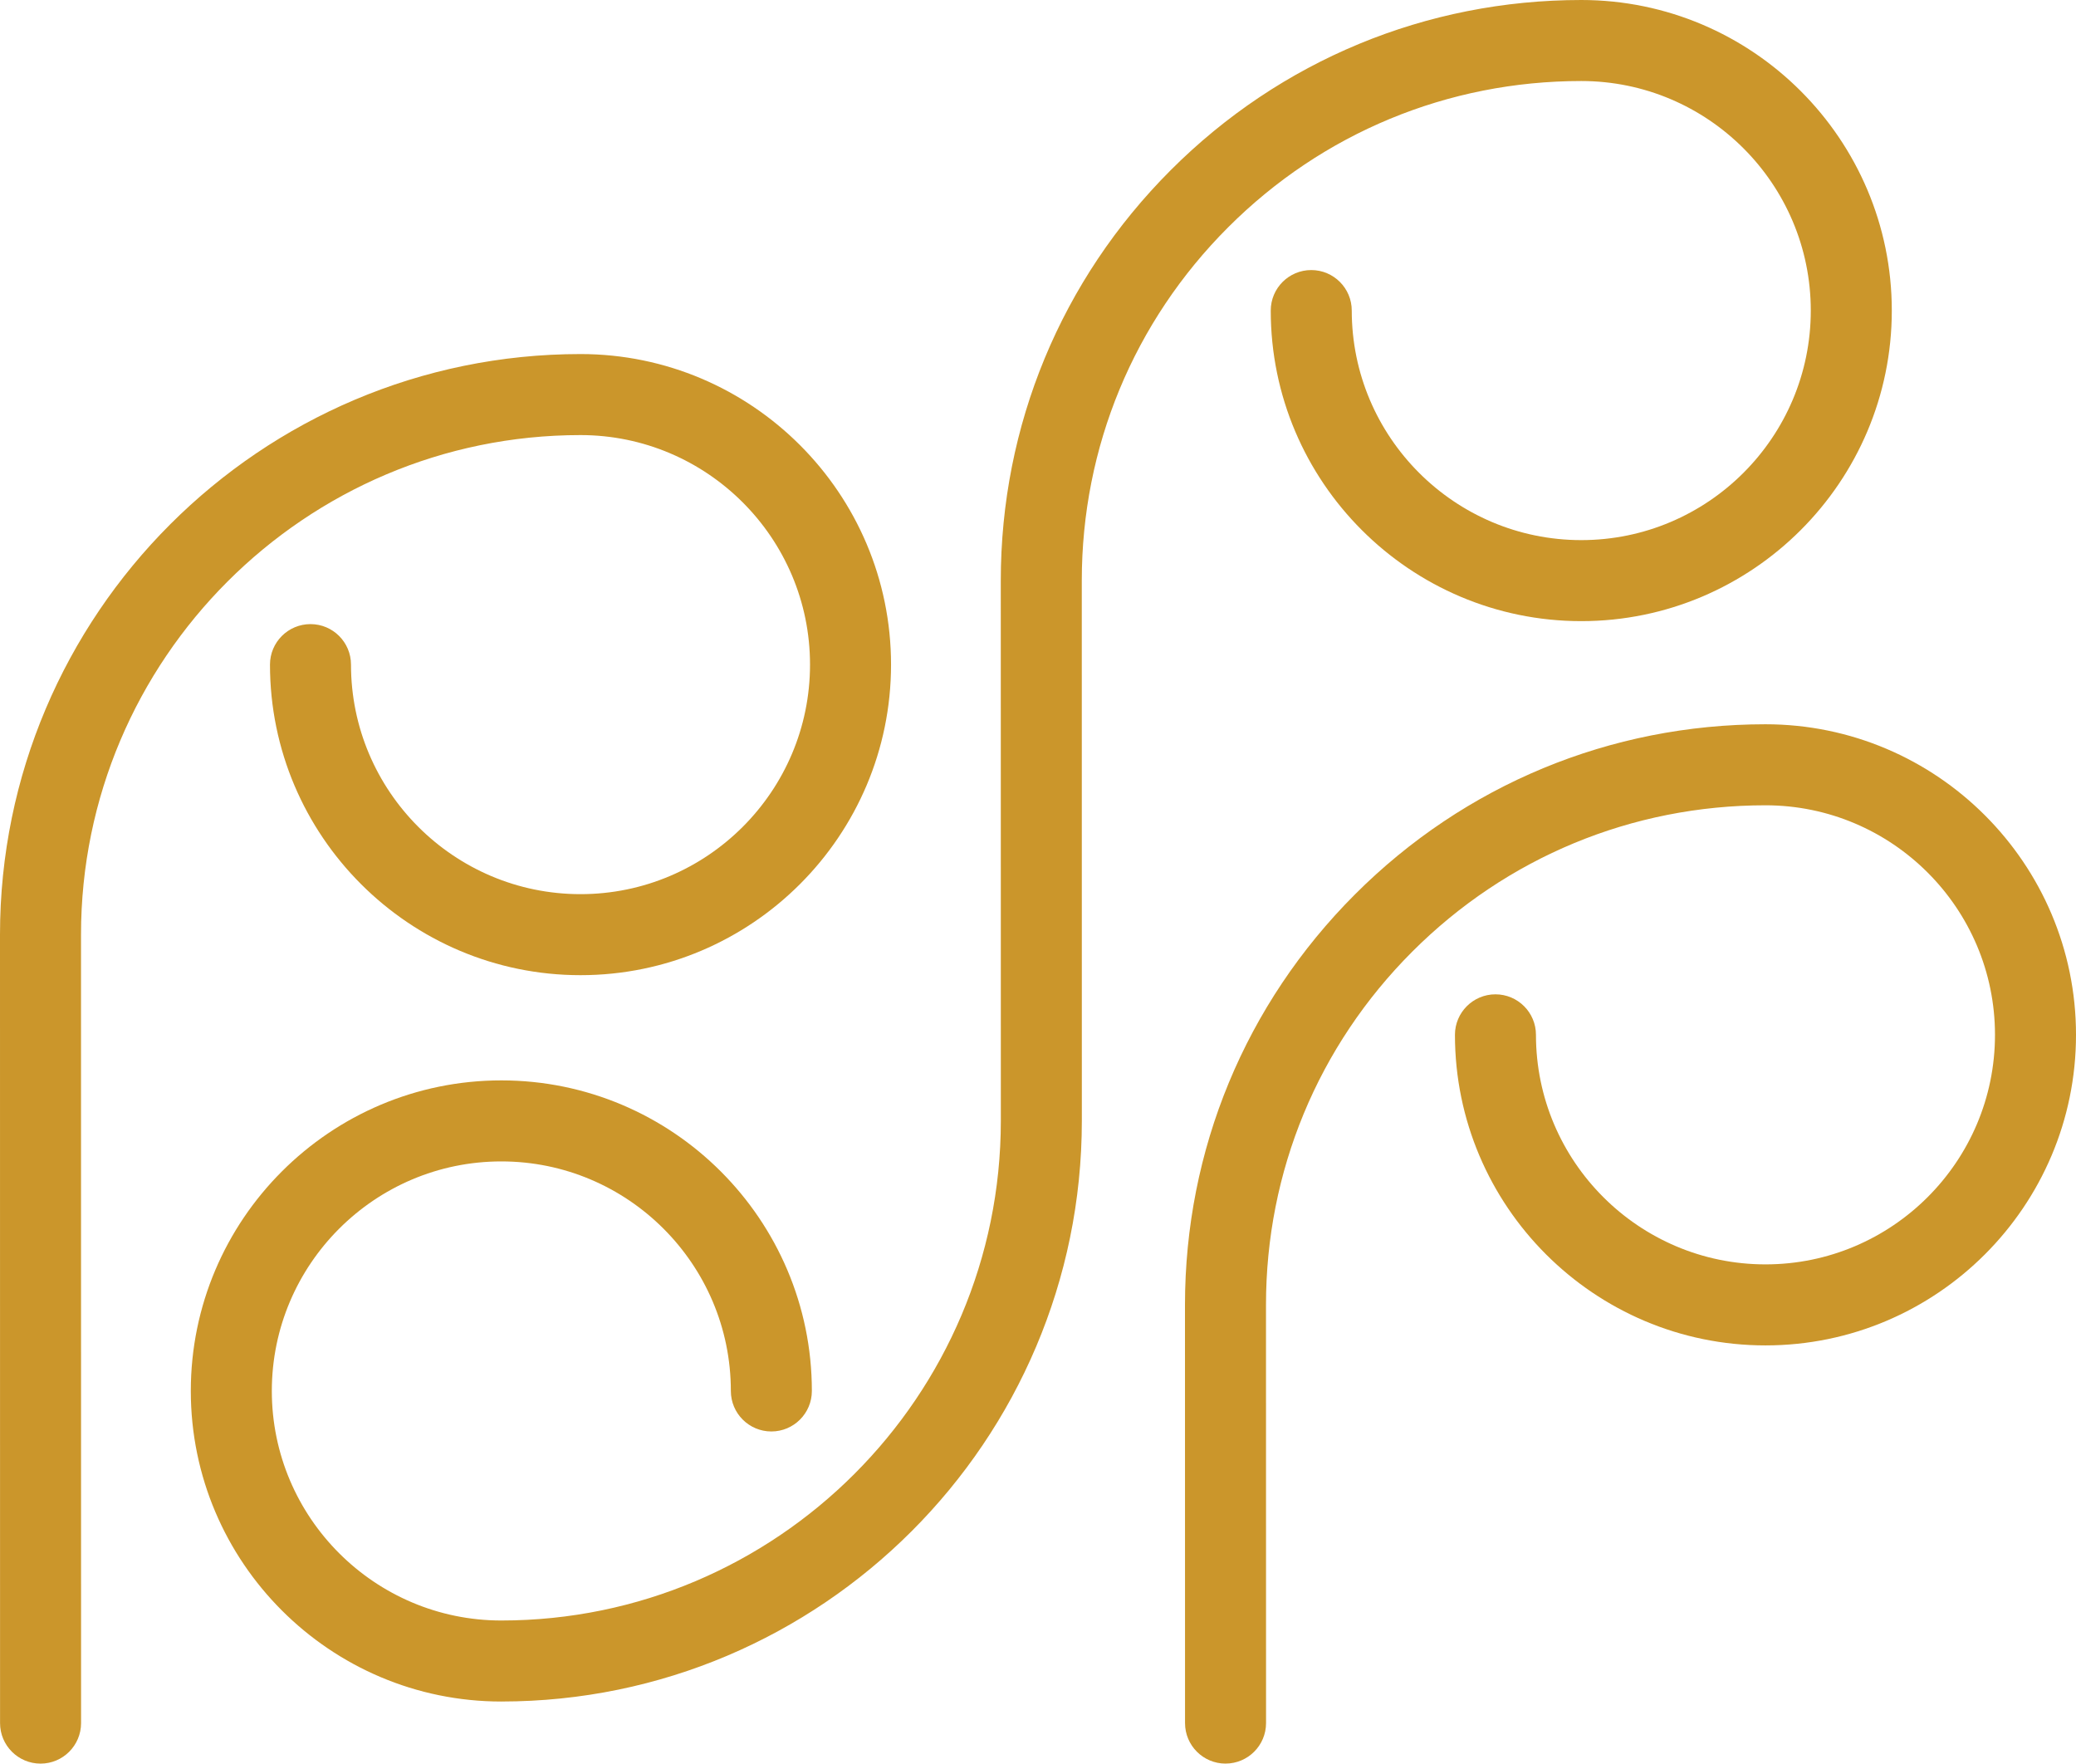
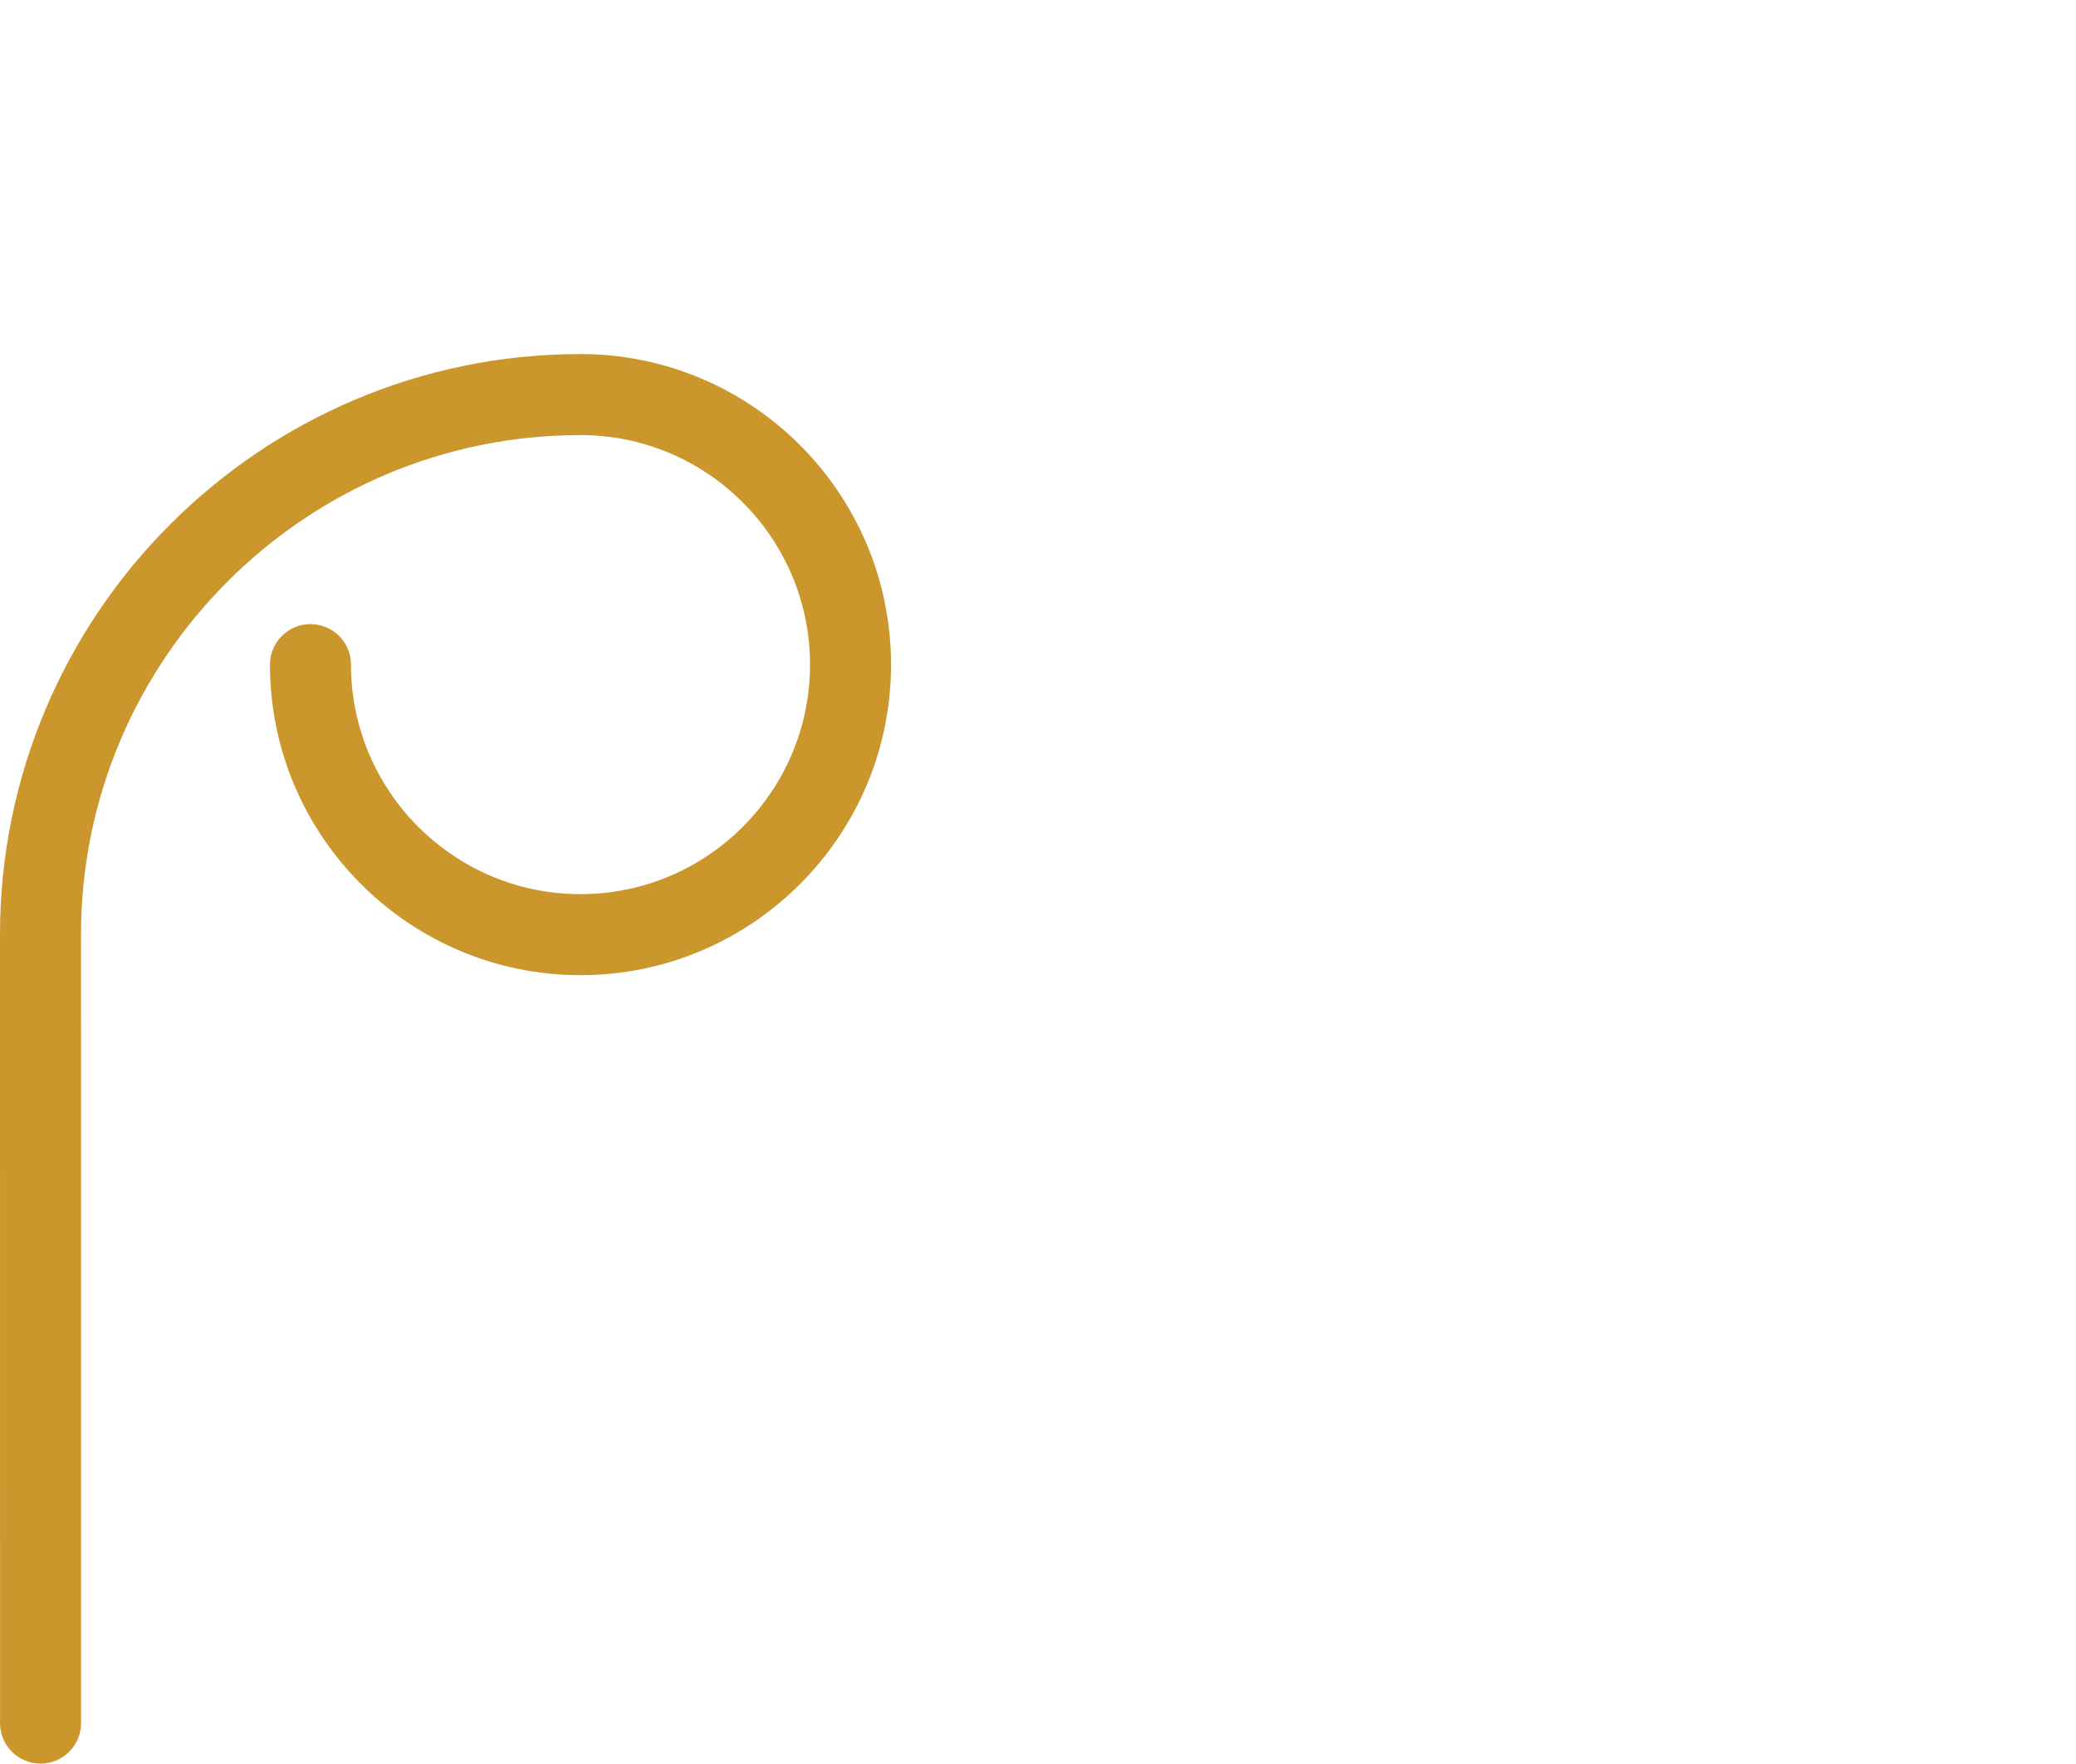
<svg xmlns="http://www.w3.org/2000/svg" id="Livello_2" viewBox="0 0 1143.94 971.67">
  <defs>
    <style>.cls-1,.cls-2{fill:none;}.cls-3{fill:#cb962b;}.cls-2{clip-path:url(#clippath);}</style>
    <clipPath id="clippath">
      <rect class="cls-1" width="1143.94" height="971.67" />
    </clipPath>
  </defs>
  <g id="Livello_1-2">
    <g class="cls-2">
-       <path class="cls-3" d="m675.31,971.67c-12.32,0-22.32-9.99-22.32-22.32l-.03-230.36c-.01-85.45,33.25-165.79,93.67-226.22,60.42-60.43,140.75-93.72,226.2-93.73,94.35,0,171.11,76.77,171.11,171.11s-76.76,171.11-171.11,171.11-171.11-76.76-171.11-171.11c0-12.32,10-22.32,22.32-22.32s22.32,10,22.32,22.32c0,69.74,56.73,126.47,126.47,126.47s126.47-56.73,126.47-126.47-56.73-126.47-126.47-126.47c-73.52.01-142.65,28.65-194.63,80.64-51.99,52-80.61,121.13-80.6,194.65l.03,230.37c0,12.32-10,22.32-22.32,22.32" />
-       <path class="cls-3" d="m276.25,937.47c-94.35,0-171.11-76.76-171.11-171.11s76.76-171.11,171.11-171.11,171.11,76.76,171.11,171.11c0,12.32-10,22.32-22.32,22.32s-22.32-10-22.32-22.32c0-69.74-56.74-126.47-126.47-126.47s-126.47,56.73-126.47,126.47,56.73,126.47,126.47,126.47c151.77-.02,275.25-123.51,275.24-275.3l-.03-297.59c-.01-85.44,33.26-165.79,93.67-226.22C705.55,33.3,785.88.02,871.33,0c94.35,0,171.11,76.76,171.11,171.11s-76.76,171.11-171.11,171.11-171.11-76.76-171.11-171.11c0-12.33,10-22.32,22.32-22.32s22.32,9.99,22.32,22.32c0,69.74,56.74,126.47,126.47,126.47s126.47-56.73,126.47-126.47-56.73-126.47-126.47-126.47c-73.52,0-142.65,28.64-194.63,80.64-51.99,52-80.61,121.12-80.6,194.65l.03,297.59c.01,176.39-143.48,319.92-319.87,319.94" />
      <path class="cls-3" d="m0,515.01l.03,434.35c0,12.32,10,22.32,22.32,22.32s22.32-10,22.32-22.33l-.03-434.35c-.01-151.77,123.46-275.28,275.24-275.29,69.74,0,126.47,56.73,126.47,126.47s-56.73,126.46-126.47,126.46-126.47-56.73-126.47-126.46c0-12.33-9.99-22.32-22.32-22.32s-22.32,9.99-22.32,22.32c0,94.35,76.76,171.1,171.11,171.1s171.11-76.75,171.11-171.1-76.76-171.11-171.11-171.11C143.48,195.08-.01,338.61,0,515.01" />
    </g>
  </g>
</svg>